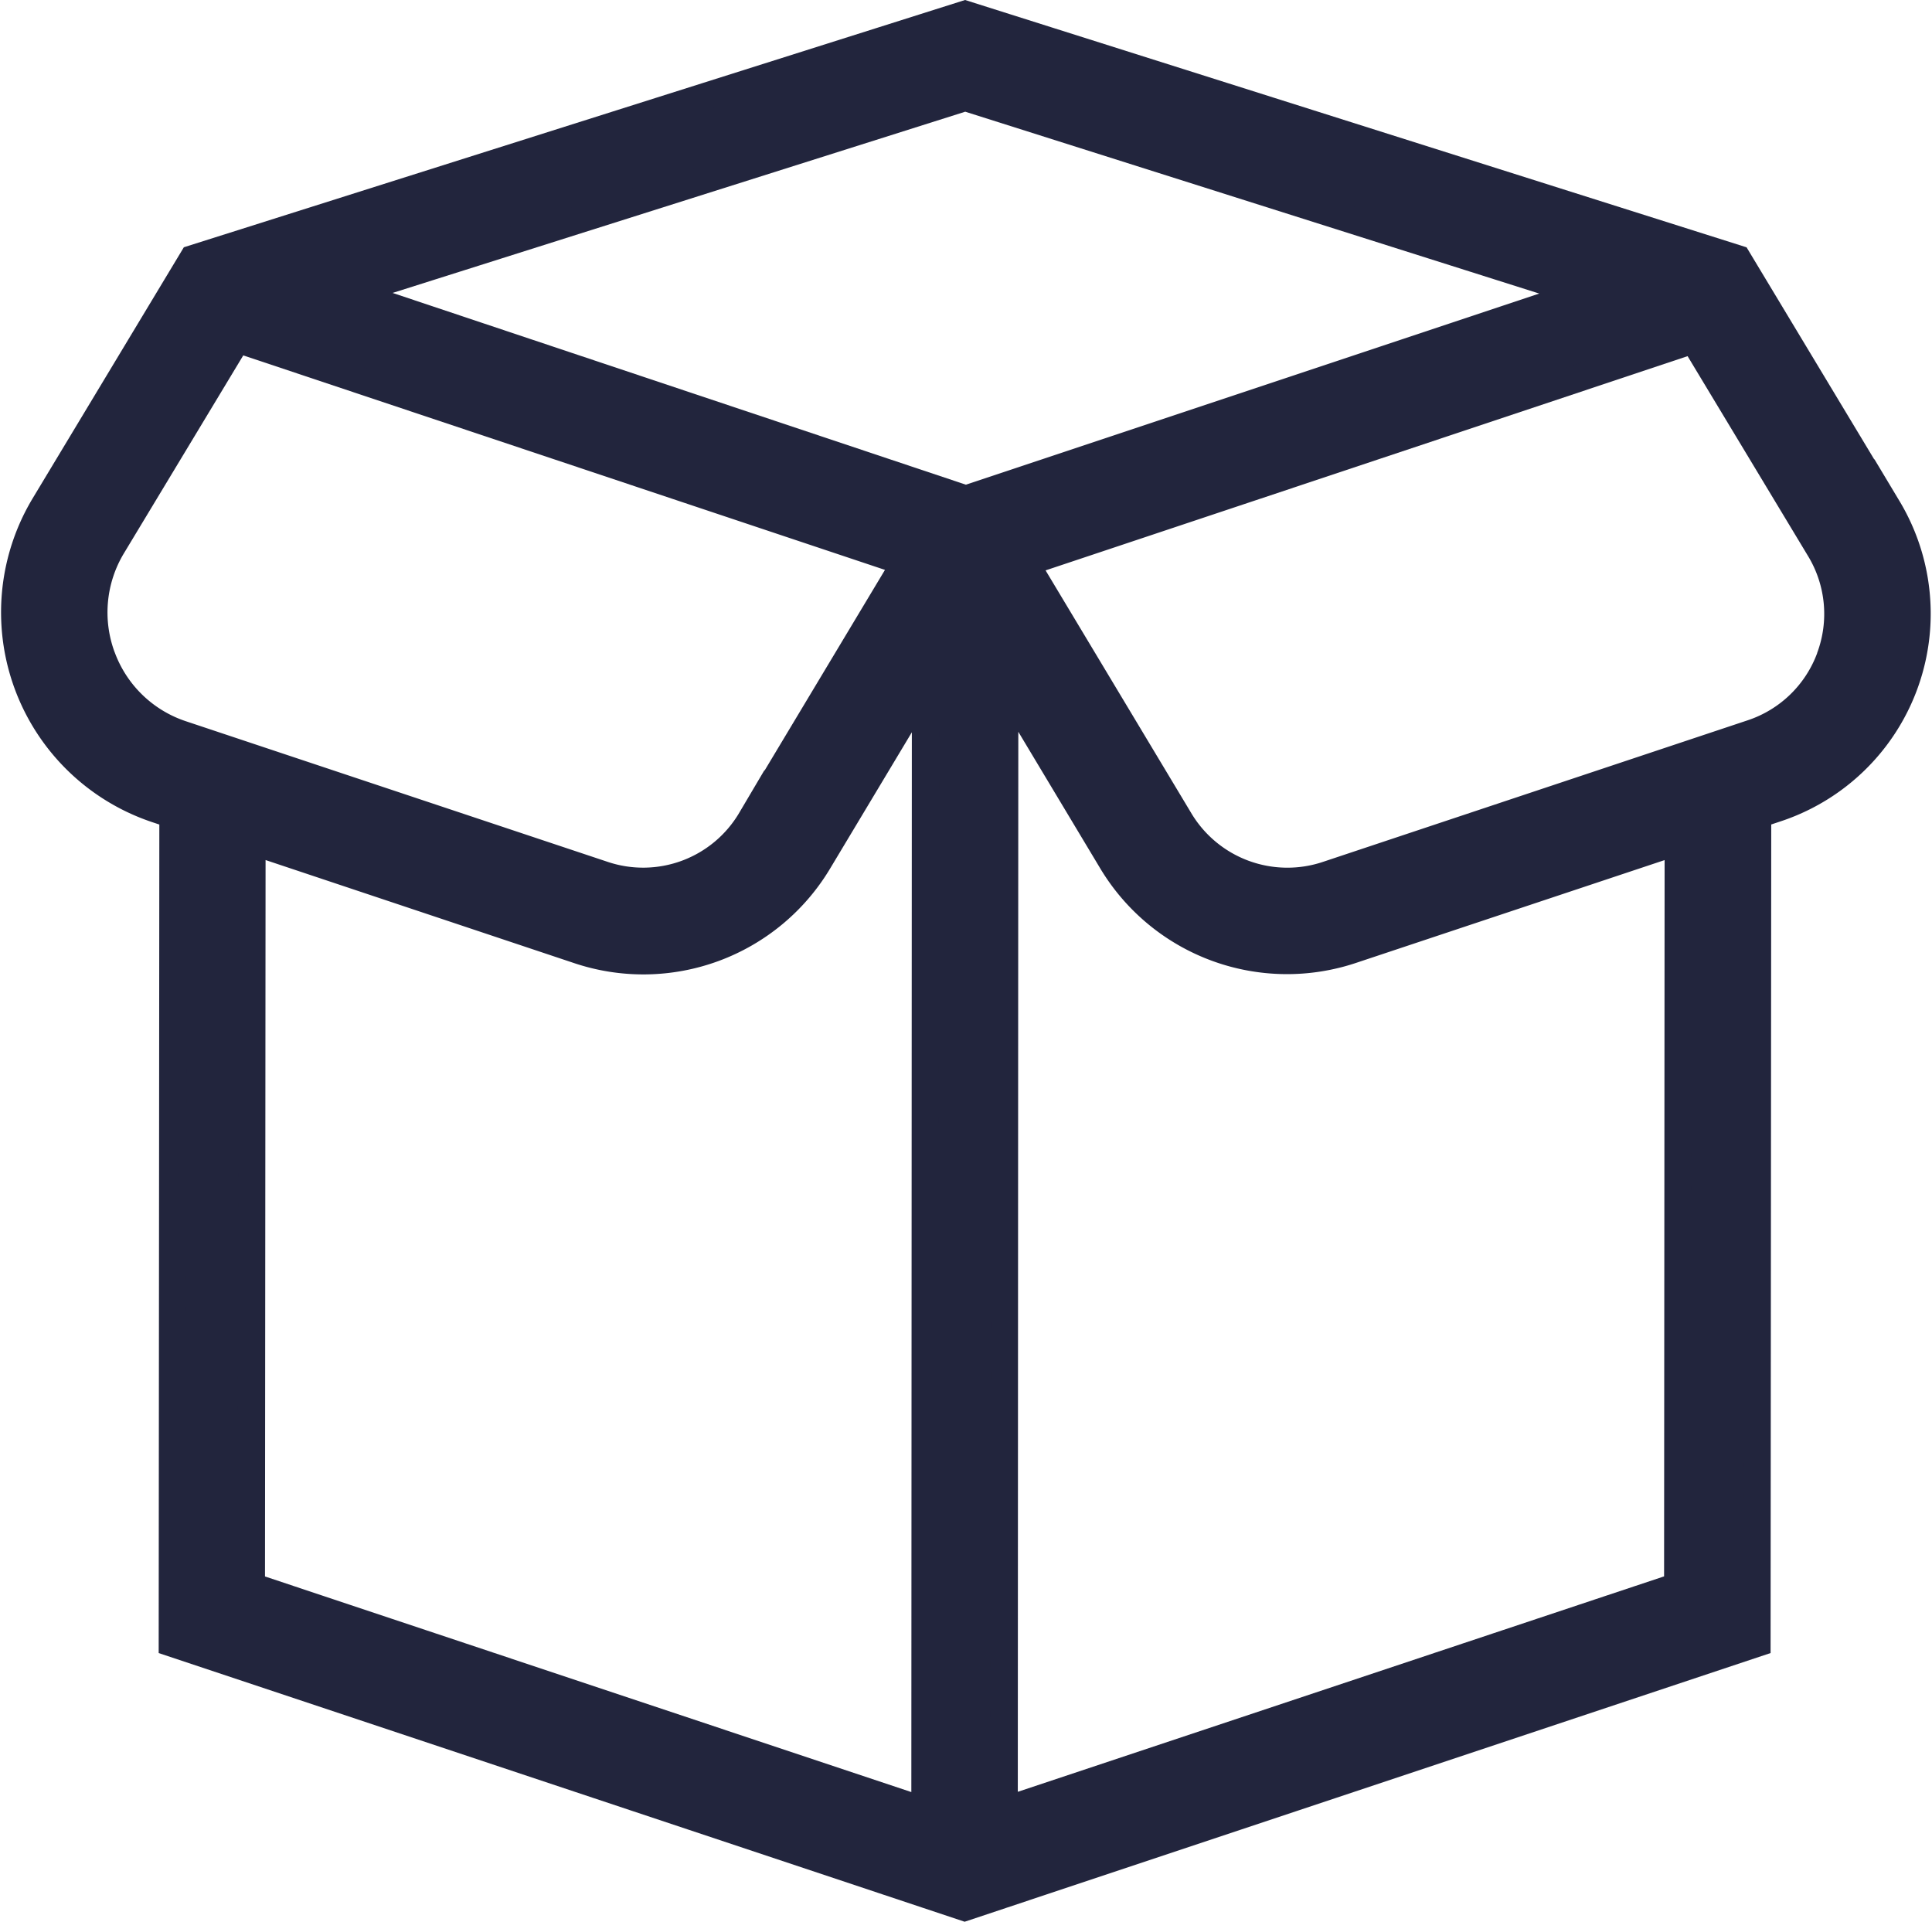
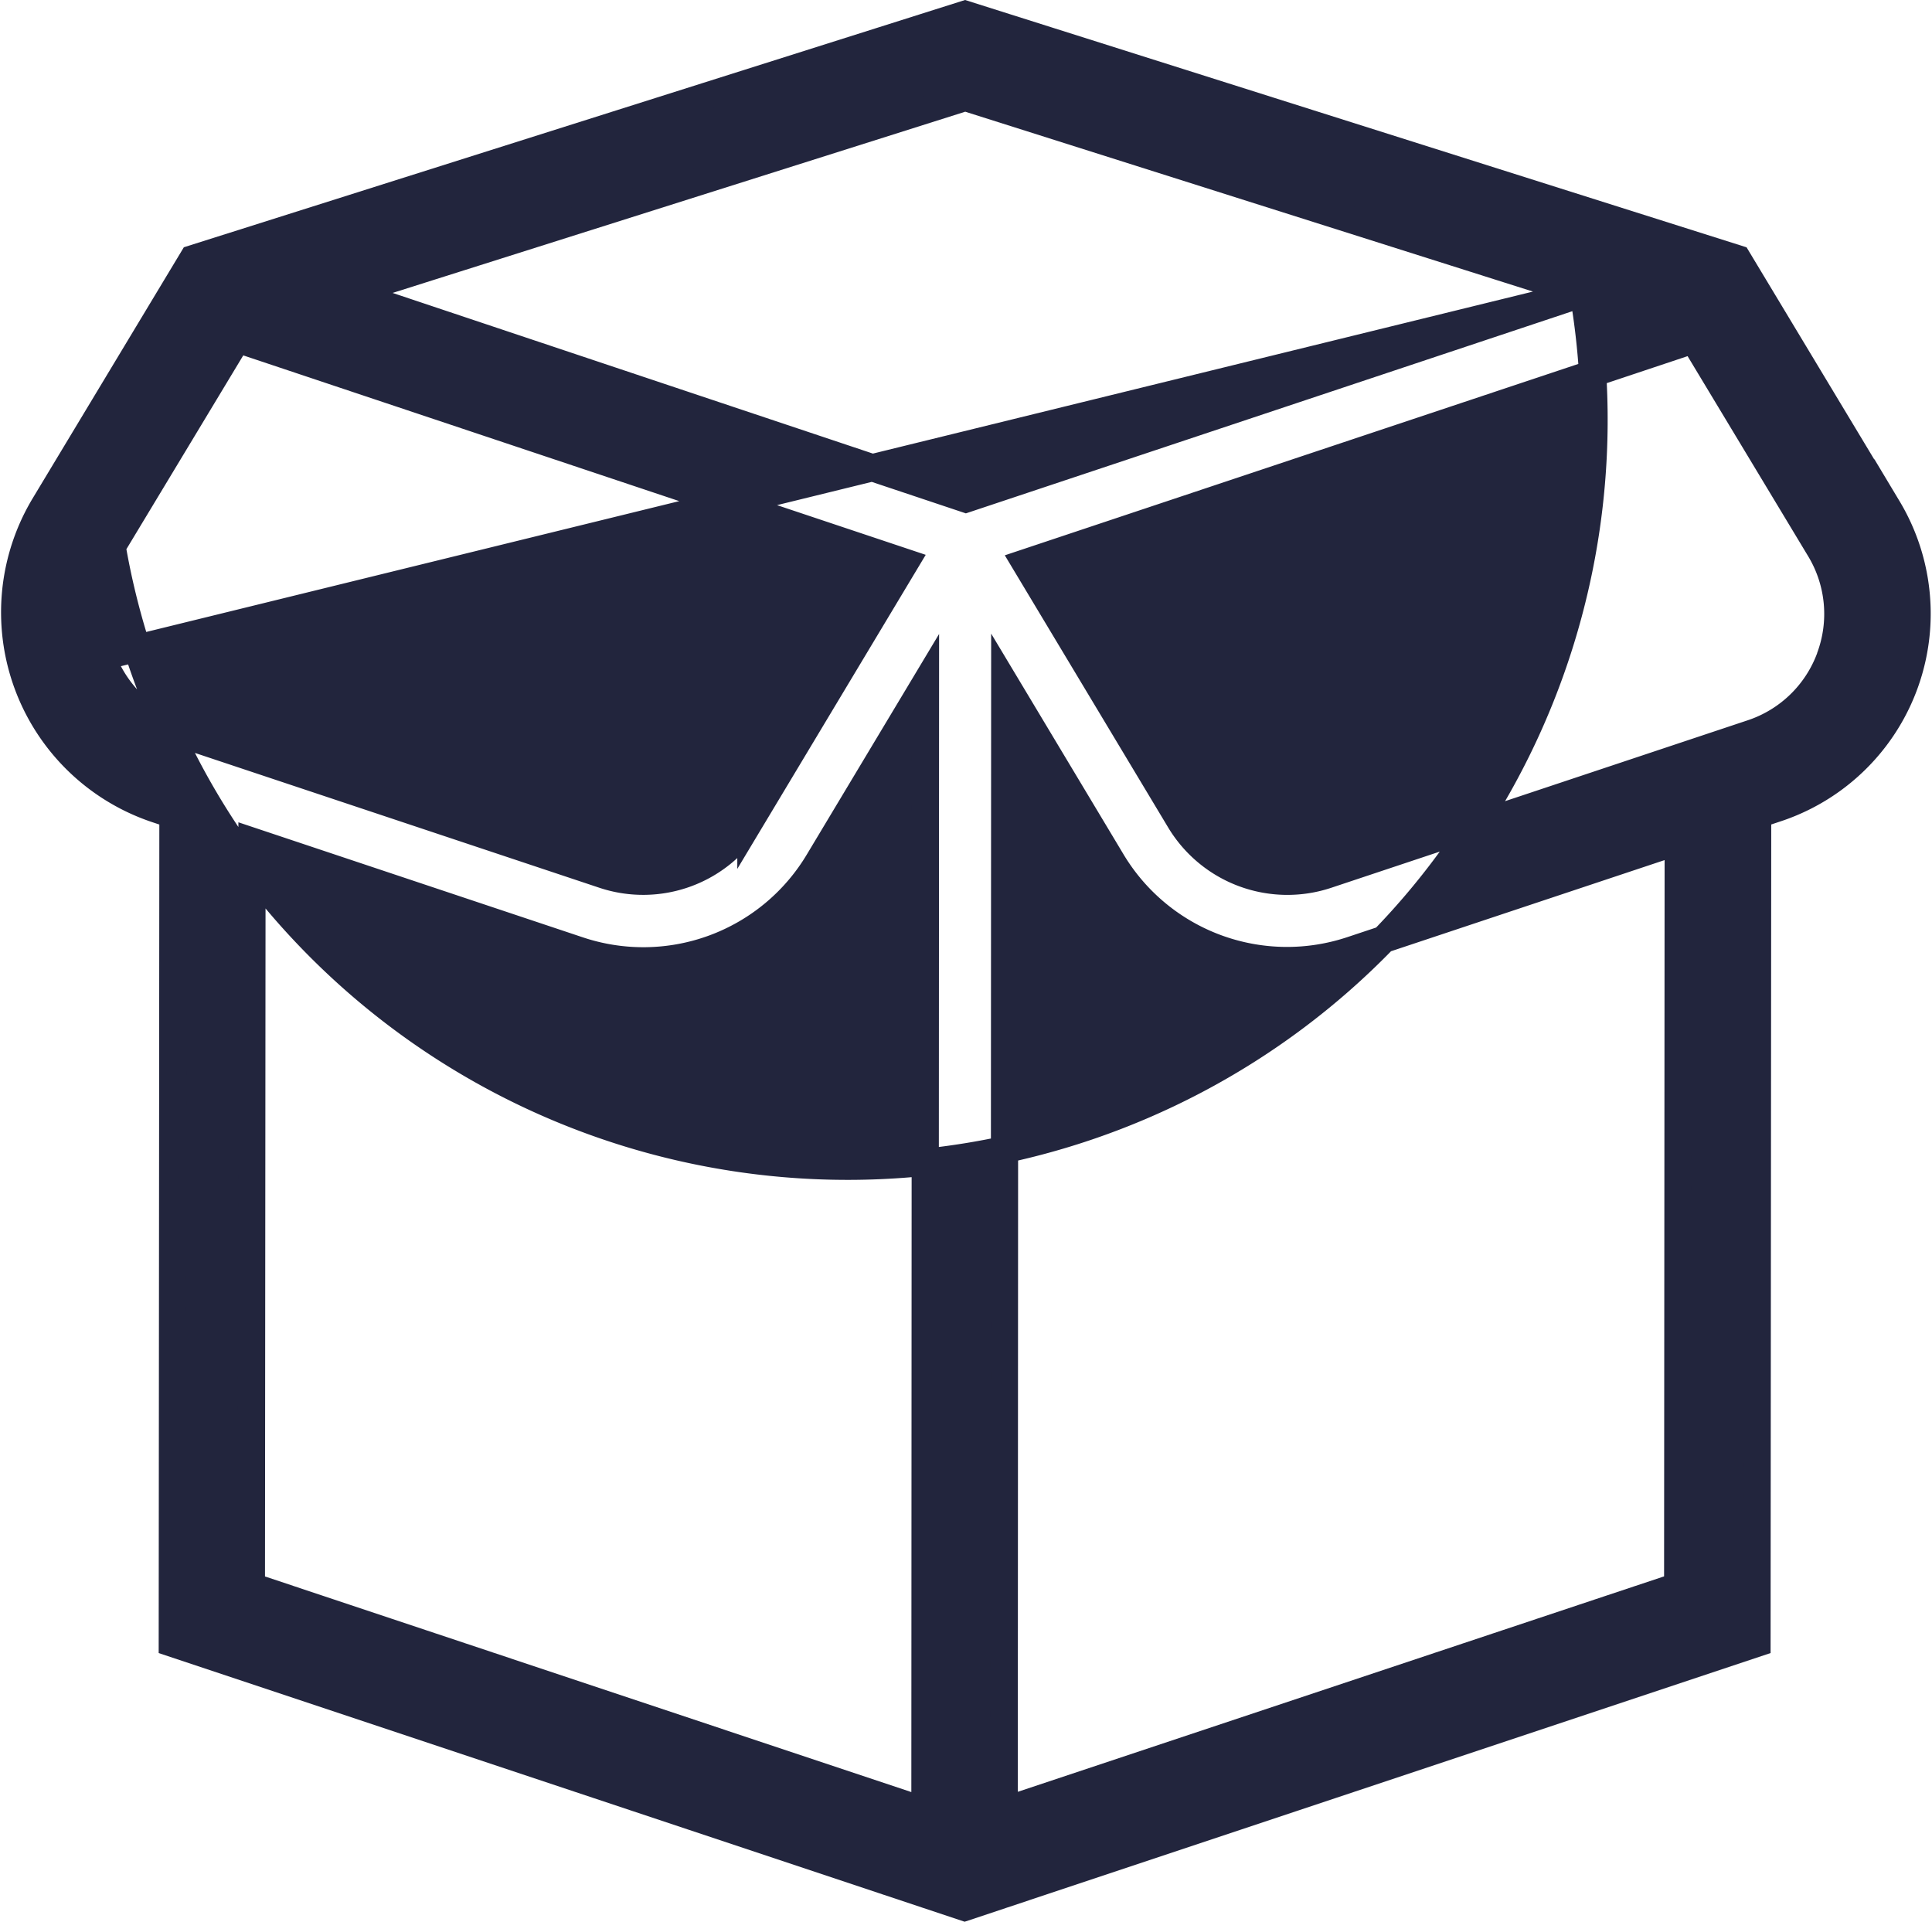
<svg xmlns="http://www.w3.org/2000/svg" width="35.514" height="35.324" viewBox="0 0 35.514 35.324">
  <defs>
    <style>
      .cls-1 {
        fill: #22253d;
        stroke: #22253d;
        stroke-width: 0.5px;
      }
    </style>
  </defs>
-   <path id="路径_35" data-name="路径 35" class="cls-1" d="M34.771,11.9,32.008,7.31l-14.2-4.494L3.613,7.309.881,11.846a3.817,3.817,0,0,0,2.066,5.584l.3.1-.012,15.23L17.8,37.615l14.565-4.856.012-15.23.354-.118a3.771,3.771,0,0,0,2.04-5.517Zm-5.6-3.956L17.823,11.727,6.477,7.932,17.811,4.345ZM1.941,14.63A2.355,2.355,0,0,1,2.129,12.6l2.3-3.814L16.71,12.891l-2.839,4.732a2.3,2.3,0,0,1-2.722,1.007L3.407,16.049a2.349,2.349,0,0,1-1.466-1.421ZM4.7,18.016l5.988,2a3.751,3.751,0,0,0,4.433-1.639l1.959-3.266-.01,20.731L4.689,31.712,4.7,18.018ZM30.908,31.71,18.527,35.837l.01-20.734,1.961,3.27a3.754,3.754,0,0,0,4.431,1.639l5.988-1.995-.01,13.694Zm2.8-17.07a2.3,2.3,0,0,1-1.437,1.392l-7.8,2.6a2.307,2.307,0,0,1-2.722-1.007L18.913,12.9,31.2,8.8l2.32,3.85a2.3,2.3,0,0,1,.185,1.994Z" transform="translate(-0.068 -2.554)" />
+   <path id="路径_35" data-name="路径 35" class="cls-1" d="M34.771,11.9,32.008,7.31l-14.2-4.494L3.613,7.309.881,11.846a3.817,3.817,0,0,0,2.066,5.584l.3.1-.012,15.23L17.8,37.615l14.565-4.856.012-15.23.354-.118a3.771,3.771,0,0,0,2.04-5.517Zm-5.6-3.956L17.823,11.727,6.477,7.932,17.811,4.345ZA2.355,2.355,0,0,1,2.129,12.6l2.3-3.814L16.71,12.891l-2.839,4.732a2.3,2.3,0,0,1-2.722,1.007L3.407,16.049a2.349,2.349,0,0,1-1.466-1.421ZM4.7,18.016l5.988,2a3.751,3.751,0,0,0,4.433-1.639l1.959-3.266-.01,20.731L4.689,31.712,4.7,18.018ZM30.908,31.71,18.527,35.837l.01-20.734,1.961,3.27a3.754,3.754,0,0,0,4.431,1.639l5.988-1.995-.01,13.694Zm2.8-17.07a2.3,2.3,0,0,1-1.437,1.392l-7.8,2.6a2.307,2.307,0,0,1-2.722-1.007L18.913,12.9,31.2,8.8l2.32,3.85a2.3,2.3,0,0,1,.185,1.994Z" transform="translate(-0.068 -2.554)" />
</svg>